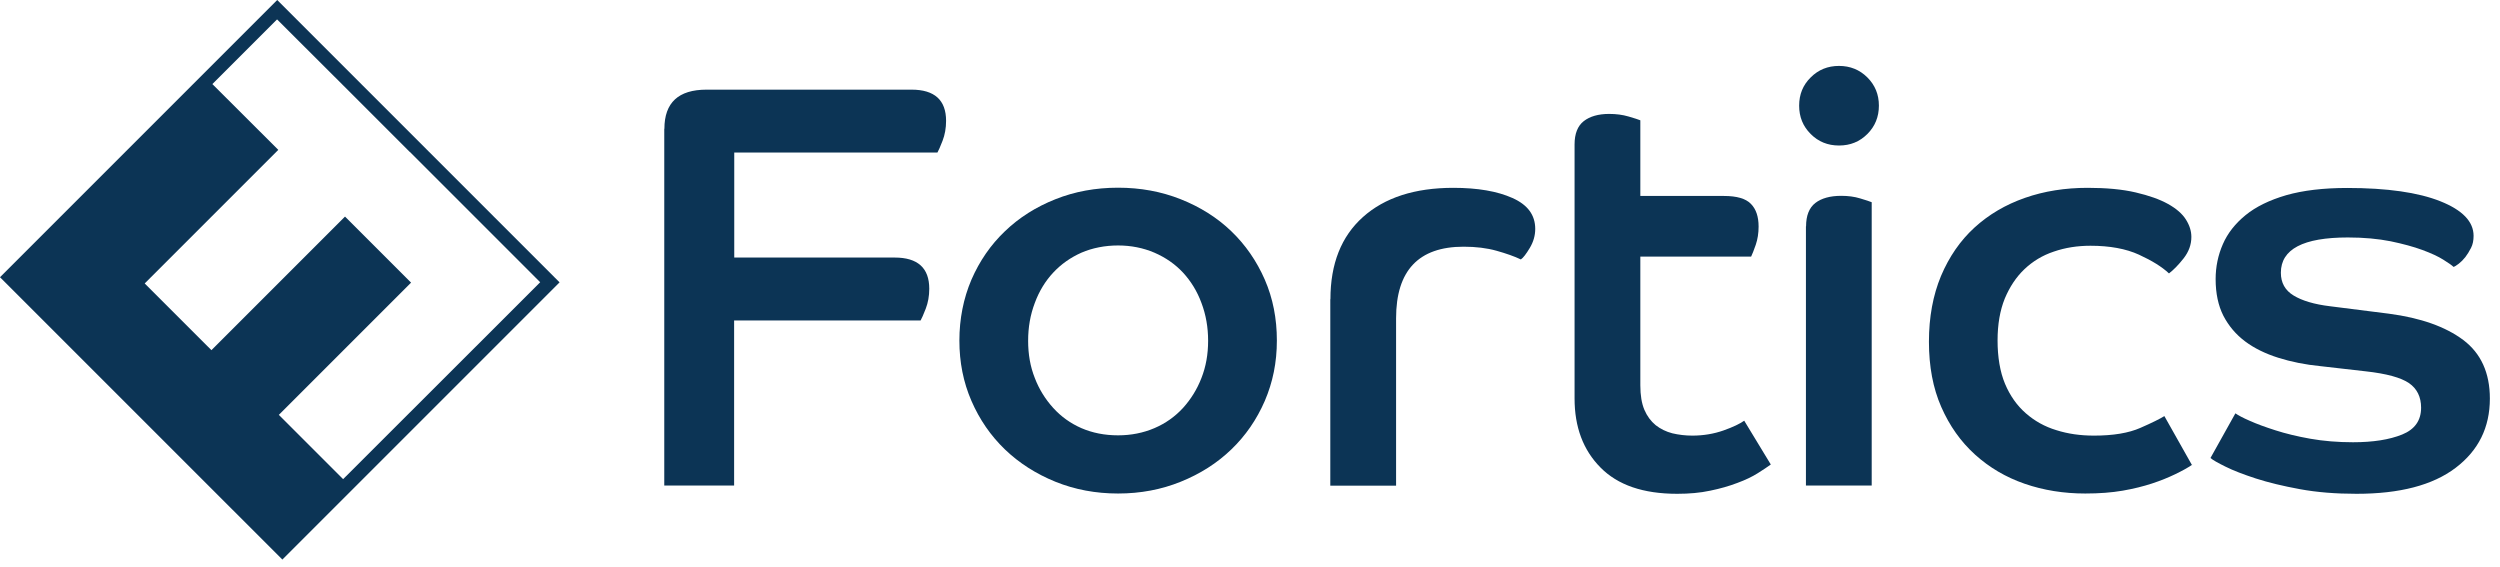
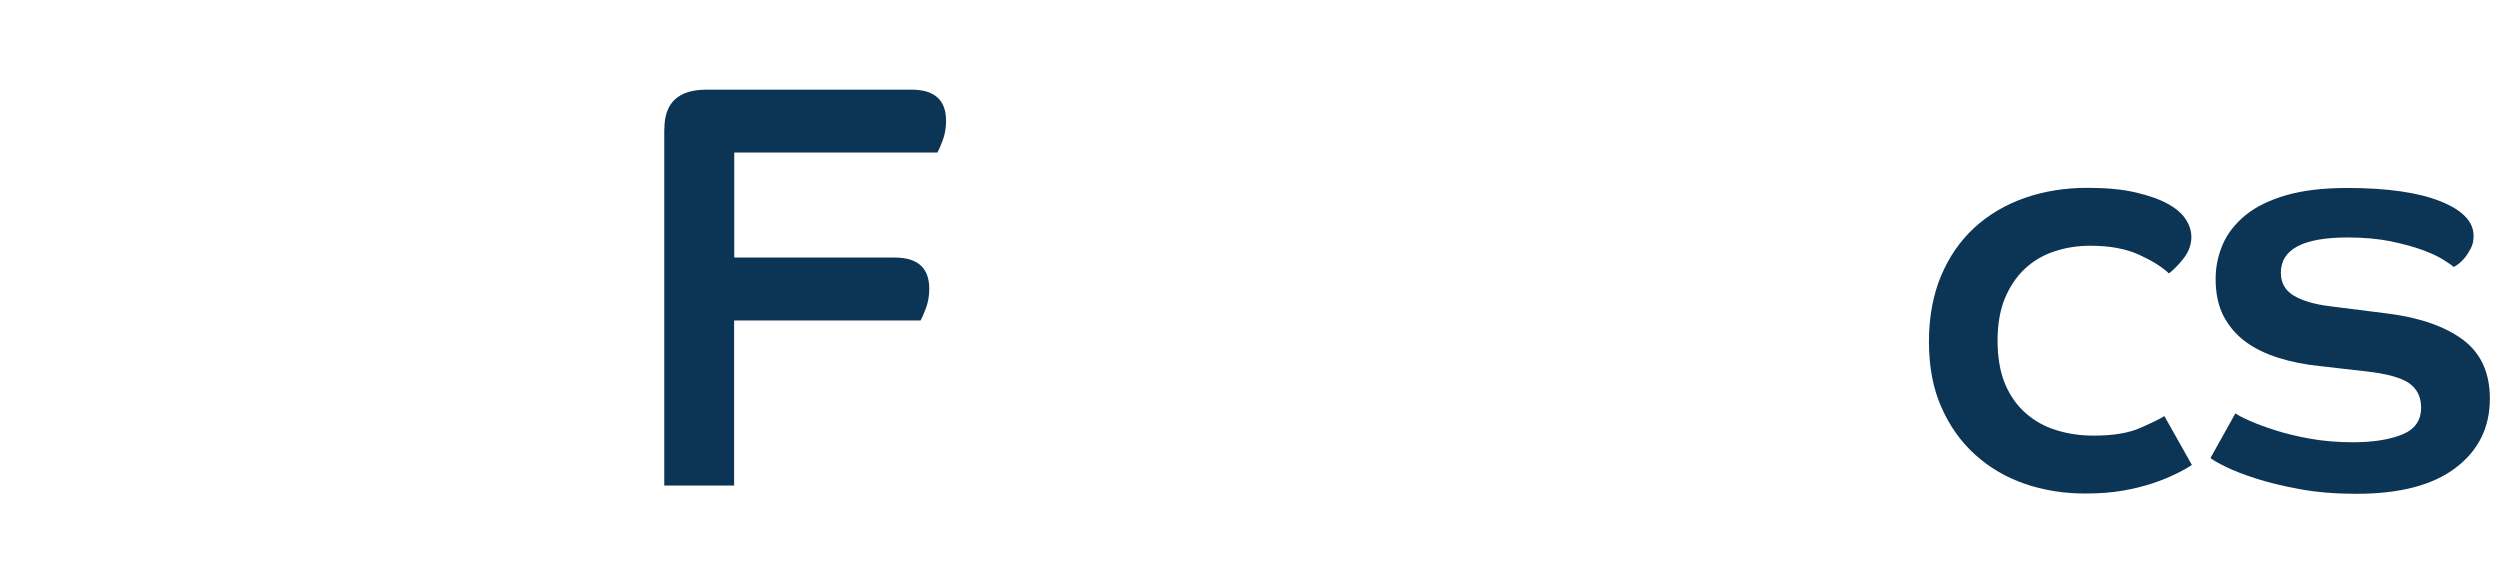
<svg xmlns="http://www.w3.org/2000/svg" width="150" height="34" viewBox="0 0 150 34" fill="none">
  <g clip-path="url(#clip0_1216_121)">
-     <path d="M24.591 9.114L28.554 13.076L32.411 16.934L28.529 20.815L20.587 28.749L16.73 24.892L24.664 16.958L20.701 12.995L12.686 21.01L8.682 17.007L16.698 8.992L12.743 5.045L16.624 1.164L20.579 5.11L24.583 9.114H24.591ZM0 16.633L16.942 33.574L33.574 16.942L16.633 0L0 16.633Z" fill="#0C3455" />
    <path d="M39.864 7.73C39.864 6.16 40.703 5.379 42.395 5.379H54.69C56.074 5.379 56.765 6.005 56.765 7.25C56.765 7.69 56.692 8.088 56.554 8.446C56.416 8.805 56.31 9.04 56.245 9.154H44.055V15.453H53.681C55.065 15.453 55.756 16.079 55.756 17.324C55.756 17.764 55.683 18.162 55.545 18.52C55.407 18.878 55.301 19.114 55.236 19.228H44.047V29.131H39.856V7.73H39.864Z" fill="#0C3455" />
-     <path d="M67.084 26.12C67.865 26.12 68.597 25.974 69.264 25.689C69.931 25.404 70.501 24.998 70.981 24.477C71.453 23.956 71.828 23.354 72.088 22.678C72.356 21.995 72.487 21.255 72.487 20.449C72.487 19.643 72.356 18.887 72.088 18.179C71.828 17.471 71.453 16.869 70.981 16.356C70.509 15.851 69.94 15.453 69.264 15.16C68.597 14.875 67.865 14.728 67.084 14.728C66.302 14.728 65.546 14.875 64.886 15.16C64.227 15.453 63.666 15.851 63.194 16.356C62.722 16.86 62.348 17.471 62.087 18.179C61.819 18.887 61.688 19.635 61.688 20.449C61.688 21.263 61.819 22.003 62.087 22.678C62.348 23.362 62.722 23.956 63.194 24.477C63.666 24.998 64.235 25.404 64.886 25.689C65.546 25.974 66.278 26.12 67.084 26.12ZM67.084 11.262C68.426 11.262 69.671 11.49 70.843 11.954C72.007 12.417 73.024 13.052 73.878 13.874C74.733 14.696 75.4 15.664 75.888 16.779C76.376 17.902 76.612 19.114 76.612 20.433C76.612 21.751 76.368 22.931 75.888 24.054C75.4 25.177 74.733 26.145 73.878 26.967C73.024 27.789 72.015 28.431 70.843 28.904C69.679 29.375 68.426 29.611 67.084 29.611C65.741 29.611 64.488 29.375 63.324 28.904C62.16 28.431 61.143 27.78 60.297 26.967C59.443 26.145 58.775 25.177 58.287 24.054C57.799 22.931 57.563 21.726 57.563 20.433C57.563 19.139 57.807 17.902 58.287 16.779C58.775 15.656 59.443 14.688 60.297 13.874C61.151 13.052 62.16 12.417 63.324 11.954C64.488 11.49 65.741 11.262 67.084 11.262Z" fill="#0C3455" />
-     <path d="M79.826 17.951C79.826 15.827 80.477 14.183 81.779 13.02C83.081 11.856 84.888 11.27 87.199 11.27C88.655 11.27 89.835 11.473 90.747 11.88C91.658 12.287 92.114 12.898 92.114 13.736C92.114 14.126 92.008 14.509 91.788 14.875C91.568 15.241 91.389 15.477 91.251 15.566C90.861 15.379 90.372 15.209 89.794 15.046C89.217 14.883 88.558 14.802 87.817 14.802C85.116 14.802 83.765 16.234 83.765 19.098V29.139H79.818V17.951H79.826Z" fill="#0C3455" />
-     <path d="M94.474 8.666C94.474 8.023 94.661 7.551 95.027 7.267C95.393 6.982 95.906 6.835 96.549 6.835C96.963 6.835 97.354 6.884 97.712 6.99C98.07 7.096 98.306 7.169 98.42 7.218V11.758H103.441C104.206 11.758 104.743 11.913 105.052 12.23C105.361 12.54 105.516 12.995 105.516 13.597C105.516 13.988 105.459 14.354 105.345 14.688C105.231 15.021 105.133 15.257 105.068 15.396H98.42V23.118C98.42 23.72 98.501 24.208 98.664 24.591C98.827 24.973 99.055 25.274 99.34 25.51C99.632 25.738 99.966 25.901 100.34 25.998C100.723 26.088 101.122 26.137 101.537 26.137C102.204 26.137 102.83 26.031 103.408 25.828C103.986 25.624 104.401 25.421 104.653 25.242L106.248 27.87C106.061 28.008 105.801 28.179 105.467 28.391C105.133 28.602 104.726 28.798 104.238 28.977C103.75 29.164 103.213 29.318 102.611 29.441C102.009 29.571 101.349 29.628 100.633 29.628C98.599 29.628 97.069 29.107 96.028 28.049C94.986 26.999 94.474 25.616 94.474 23.907V8.666Z" fill="#0C3455" />
-     <path d="M108.364 13.581C108.364 12.938 108.551 12.466 108.917 12.181C109.283 11.897 109.804 11.75 110.471 11.75C110.886 11.75 111.269 11.799 111.611 11.905C111.961 12.011 112.188 12.084 112.302 12.133V29.131H108.356V13.581H108.364ZM110.341 3.955C111.008 3.955 111.578 4.183 112.042 4.646C112.506 5.11 112.734 5.672 112.734 6.339C112.734 7.006 112.506 7.576 112.042 8.04C111.578 8.503 111.017 8.731 110.341 8.731C109.666 8.731 109.104 8.503 108.641 8.04C108.177 7.576 107.949 7.014 107.949 6.339C107.949 5.664 108.177 5.102 108.641 4.646C109.104 4.183 109.666 3.955 110.341 3.955Z" fill="#0C3455" />
    <path d="M131.531 27.886C131.254 28.073 130.912 28.261 130.505 28.456C130.098 28.651 129.643 28.838 129.122 29.009C128.601 29.18 128.015 29.327 127.356 29.441C126.697 29.554 125.956 29.611 125.118 29.611C123.825 29.611 122.612 29.416 121.481 29.026C120.35 28.635 119.357 28.049 118.503 27.276C117.648 26.503 116.973 25.551 116.477 24.42C115.98 23.289 115.736 21.987 115.736 20.506C115.736 19.025 115.98 17.715 116.46 16.559C116.949 15.404 117.616 14.435 118.47 13.654C119.325 12.873 120.334 12.279 121.497 11.872C122.661 11.465 123.914 11.27 125.257 11.27C126.388 11.27 127.348 11.36 128.145 11.547C128.943 11.734 129.586 11.962 130.082 12.238C130.578 12.515 130.936 12.824 131.156 13.174C131.376 13.524 131.482 13.866 131.482 14.216C131.482 14.68 131.327 15.103 131.018 15.501C130.709 15.892 130.416 16.193 130.139 16.405C129.724 16.014 129.122 15.64 128.341 15.282C127.56 14.924 126.583 14.745 125.428 14.745C124.646 14.745 123.914 14.859 123.231 15.095C122.547 15.322 121.961 15.68 121.465 16.152C120.968 16.624 120.578 17.218 120.285 17.918C120 18.626 119.854 19.456 119.854 20.433C119.854 21.409 120 22.312 120.301 23.028C120.602 23.744 121.017 24.33 121.546 24.794C122.075 25.258 122.685 25.6 123.385 25.811C124.077 26.031 124.825 26.137 125.639 26.137C126.795 26.137 127.722 25.982 128.422 25.673C129.13 25.364 129.602 25.128 129.862 24.965L131.522 27.911L131.531 27.886Z" fill="#0C3455" />
    <path d="M134.126 24.802C134.289 24.916 134.574 25.071 134.989 25.25C135.404 25.437 135.917 25.624 136.527 25.819C137.137 26.015 137.837 26.186 138.618 26.324C139.399 26.462 140.254 26.535 141.181 26.535C142.386 26.535 143.362 26.381 144.127 26.072C144.892 25.762 145.266 25.225 145.266 24.46C145.266 23.818 145.022 23.321 144.542 22.988C144.054 22.654 143.191 22.418 141.946 22.28L139.245 21.971C138.317 21.881 137.471 21.71 136.698 21.466C135.925 21.222 135.257 20.896 134.704 20.481C134.151 20.066 133.72 19.554 133.402 18.944C133.093 18.333 132.938 17.601 132.938 16.746C132.938 16.006 133.085 15.306 133.37 14.655C133.654 13.996 134.118 13.41 134.737 12.906C135.355 12.401 136.177 12.002 137.178 11.71C138.179 11.425 139.399 11.278 140.832 11.278C143.232 11.278 145.095 11.547 146.422 12.076C147.748 12.605 148.415 13.296 148.415 14.151C148.415 14.427 148.367 14.671 148.261 14.875C148.155 15.086 148.041 15.265 147.919 15.428C147.789 15.591 147.659 15.721 147.52 15.827C147.382 15.933 147.276 15.998 147.211 16.014C147.122 15.925 146.918 15.778 146.601 15.583C146.292 15.387 145.868 15.192 145.34 14.997C144.811 14.802 144.176 14.631 143.435 14.476C142.695 14.33 141.841 14.248 140.872 14.248C138.195 14.248 136.852 14.948 136.852 16.364C136.852 16.966 137.105 17.422 137.617 17.731C138.122 18.04 138.854 18.26 139.798 18.374L143.33 18.821C145.25 19.074 146.731 19.603 147.797 20.4C148.855 21.198 149.392 22.369 149.392 23.915C149.392 25.649 148.708 27.032 147.333 28.073C145.958 29.115 143.981 29.628 141.393 29.628C140.148 29.628 139.017 29.538 138 29.351C136.983 29.164 136.104 28.952 135.347 28.708C134.598 28.464 133.988 28.228 133.532 28C133.069 27.772 132.767 27.602 132.629 27.479L134.118 24.81L134.126 24.802Z" fill="#0C3455" />
  </g>
  <defs>
    <clipPath id="clip0_1216_121">
      <rect width="149.4" height="33.574" fill="white" />
    </clipPath>
  </defs>
</svg>